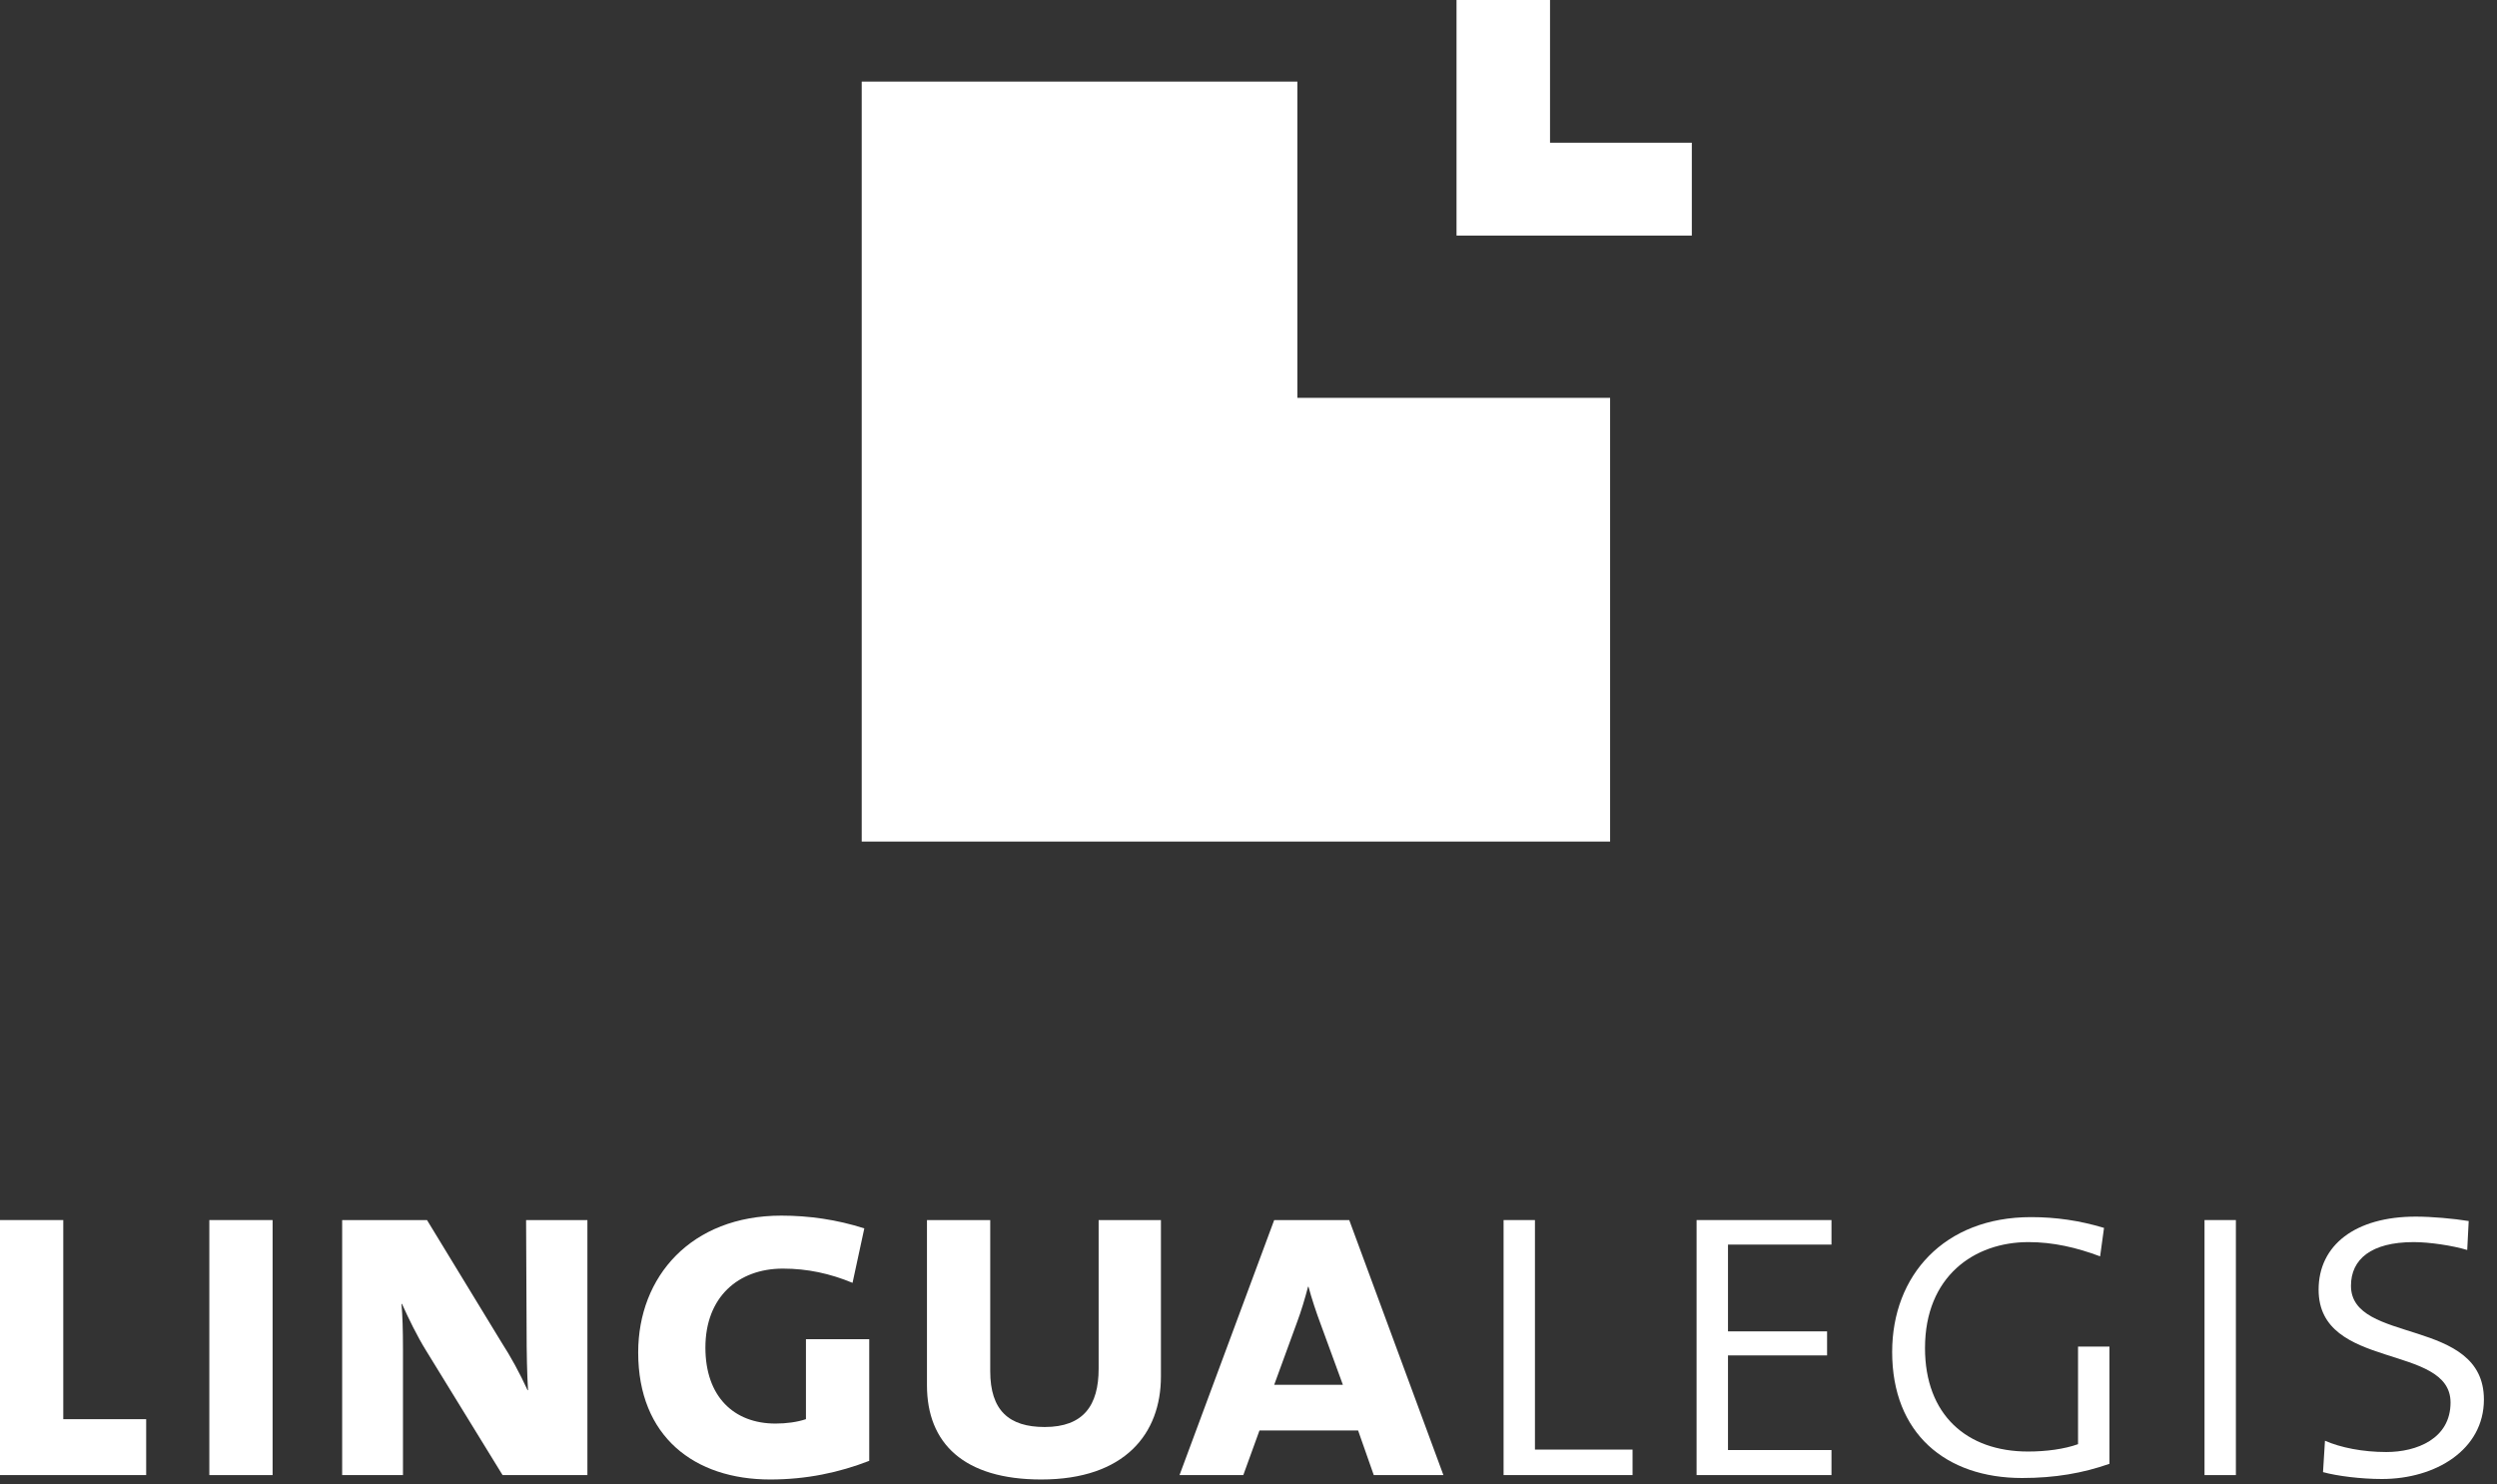
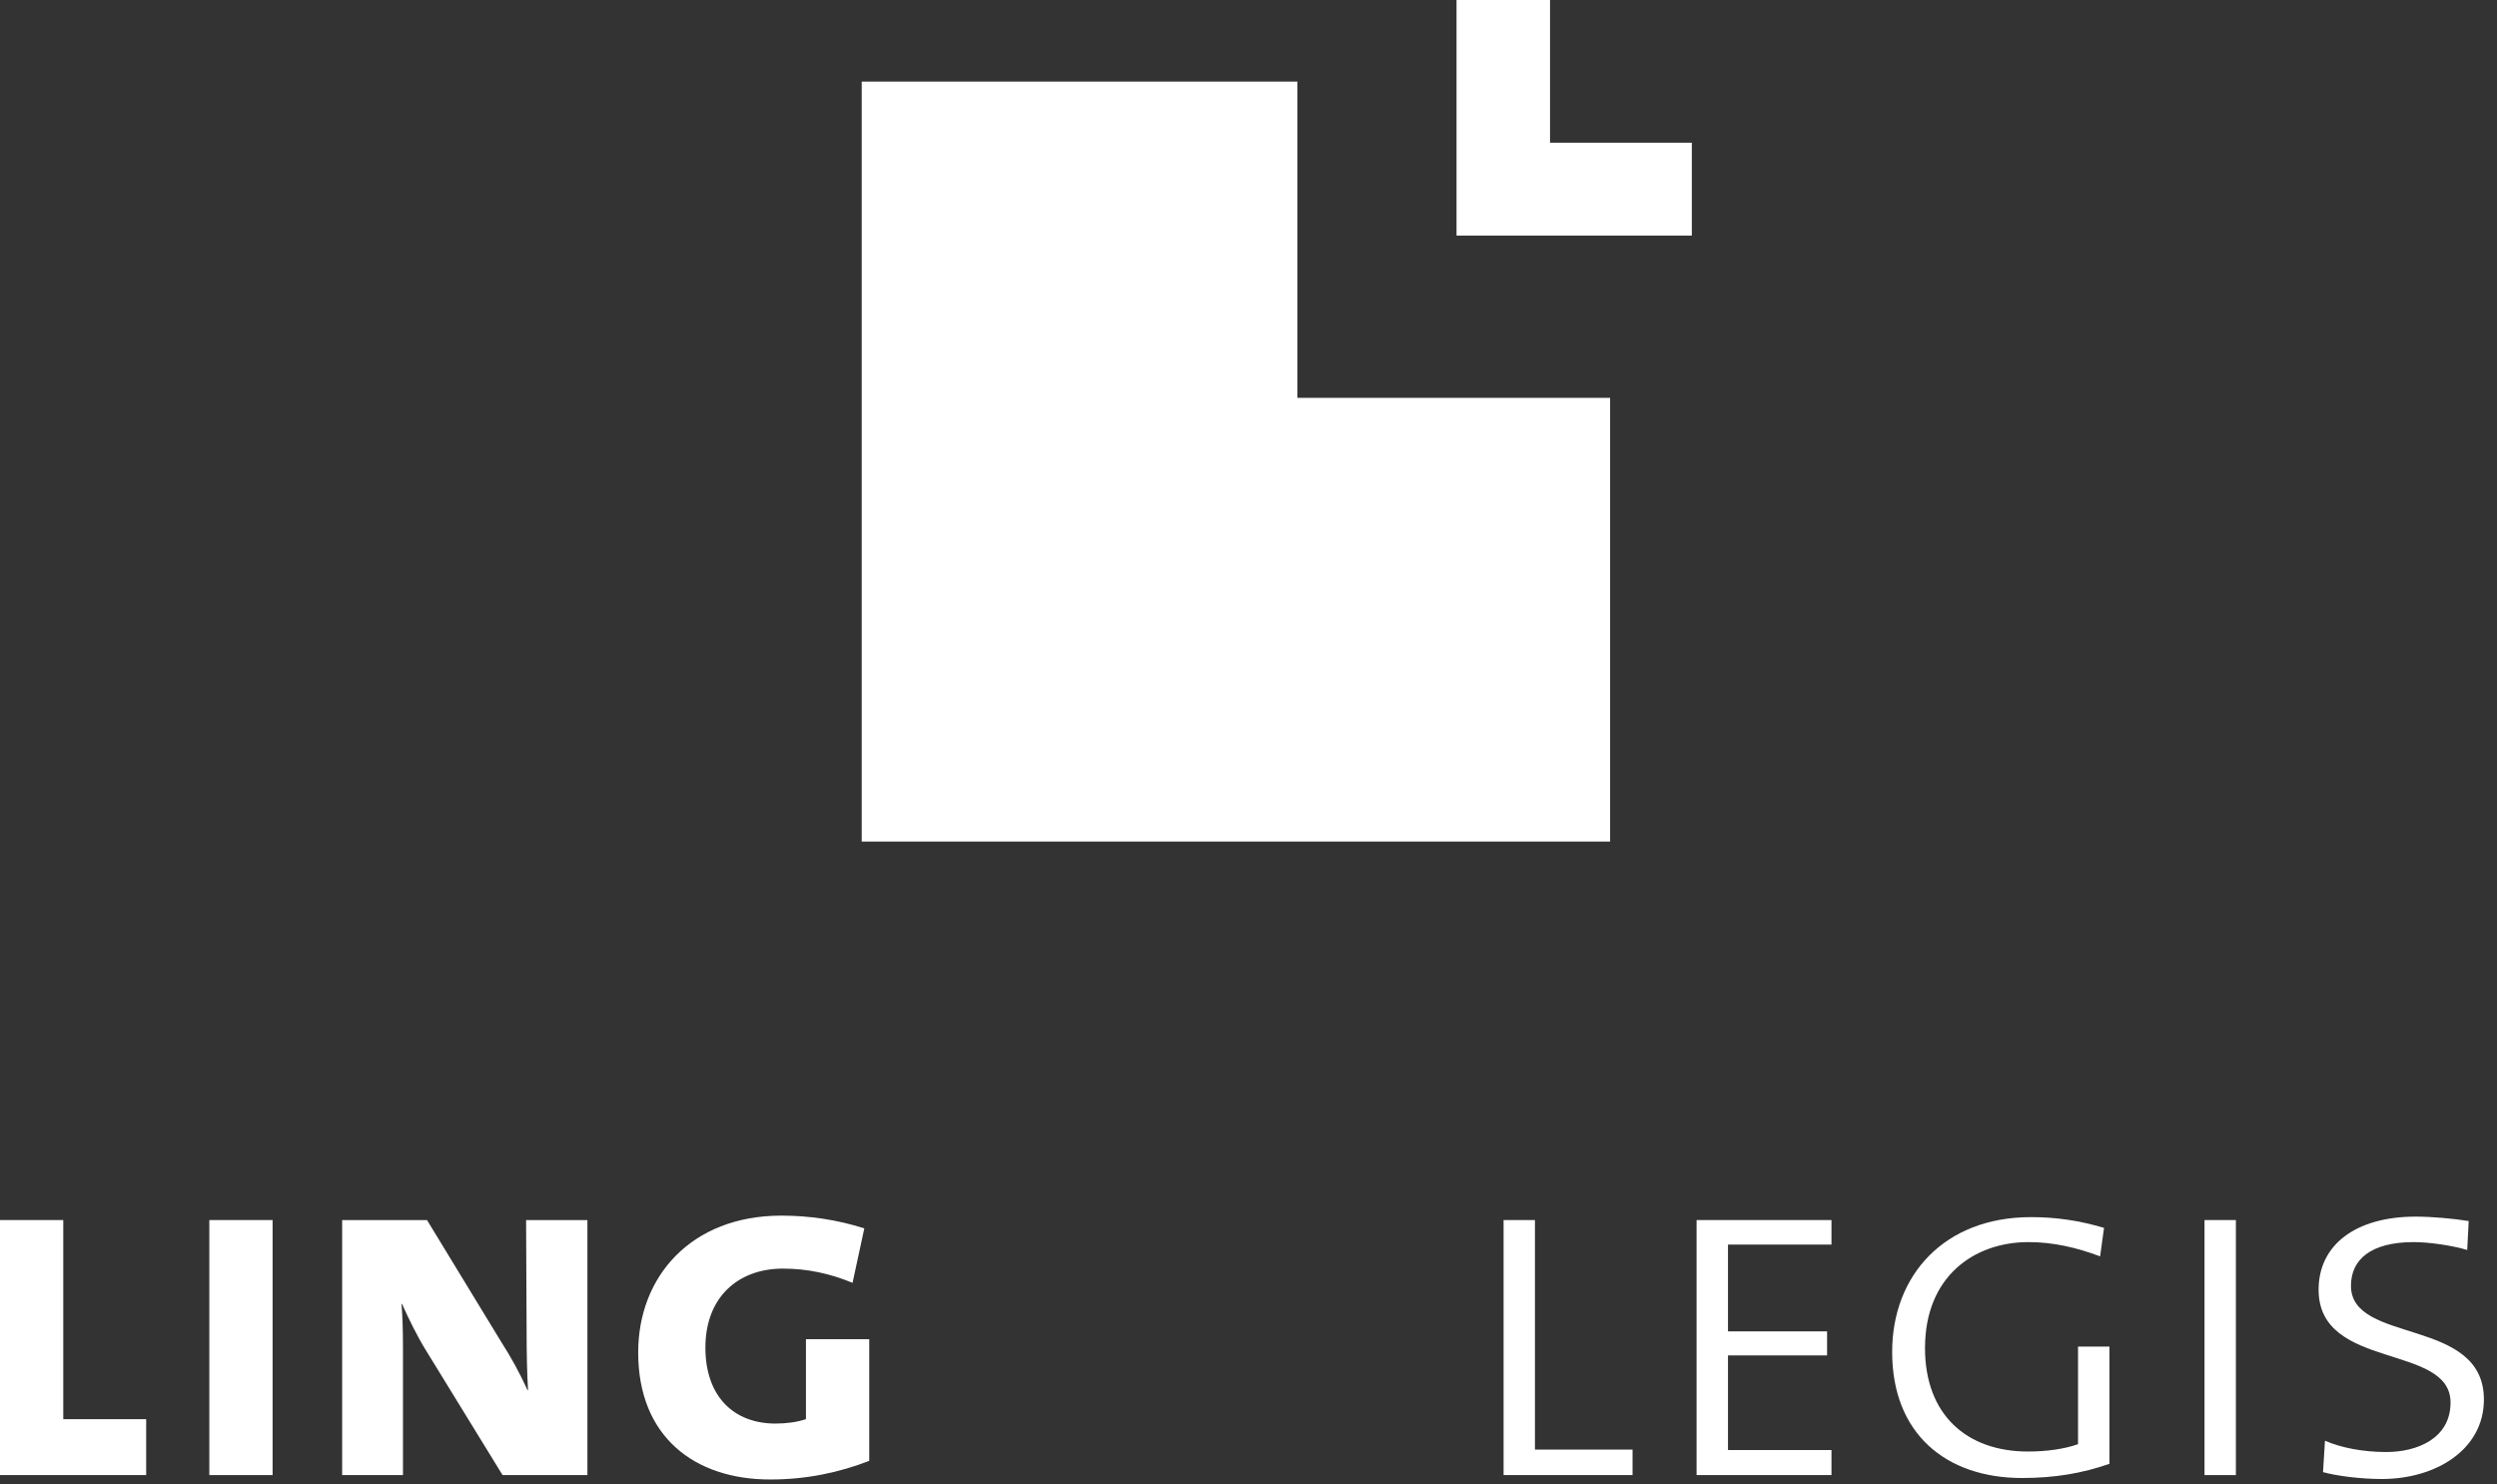
<svg xmlns="http://www.w3.org/2000/svg" width="100%" height="100%" viewBox="0 0 180 107" version="1.1" xml:space="preserve">
  <rect x="0" y="0" width="180" height="107" fill="#333333" stroke="none" />
  <style type="text/css">
        .st0{fill:#FFFFFF;}
        .st1{fill:#FFFFFF;}
    </style>
  <path d="M62.118,5.882L93.523,5.882L93.523,28.684L116.067,28.684L116.067,60.674L62.118,60.674L62.118,5.882Z" class="st0" />
  <path d="M121.958,16.984L121.958,10.289L111.736,10.289L111.736,0L104.996,0L104.996,16.984L121.958,16.984Z" class="st1" />
-   <path d="M10.537,106.349L10.537,102.319L4.561,102.319L4.561,87.963L0,87.963L0,106.349L10.537,106.349Z" class="st1" />
+   <path d="M10.537,106.349L10.537,102.319L4.561,102.319L4.561,87.963L0,87.963L0,106.349L10.537,106.349" class="st1" />
  <rect x="15.09" y="87.963" width="4.561" height="18.387" class="st1" />
  <path d="M42.344,106.349L42.344,87.963L37.924,87.963L37.96,95.707C37.96,97.615 37.996,99.135 38.065,100.231L38.031,100.231C37.465,98.993 36.829,97.828 36.121,96.731L30.781,87.963L24.665,87.963L24.665,106.349L29.049,106.349L29.049,97.261C29.049,95.813 29.015,94.893 28.943,94.008L28.979,94.008C29.439,95.035 30.075,96.343 30.711,97.368L36.228,106.349L42.344,106.349Z" class="st1" />
  <path d="M62.66,105.323L62.66,96.554L58.098,96.554L58.098,102.318C57.462,102.531 56.684,102.635 55.905,102.635C52.901,102.635 50.85,100.691 50.85,97.157C50.85,93.514 53.218,91.463 56.436,91.463C58.205,91.463 59.832,91.817 61.457,92.489L62.305,88.563C60.326,87.929 58.31,87.643 56.33,87.643C49.825,87.643 46.005,92.029 46.005,97.509C46.005,103.59 50.072,106.667 55.517,106.667C58.134,106.667 60.468,106.171 62.66,105.323" class="st1" />
-   <path d="M83.687,99.242L83.687,87.963L79.197,87.963L79.197,98.677C79.197,101.329 78.101,102.883 75.307,102.883C72.726,102.883 71.382,101.682 71.382,98.853L71.382,87.963L66.822,87.963L66.822,99.879C66.822,104.051 69.473,106.667 75.061,106.667C81.106,106.667 83.687,103.343 83.687,99.242" class="st1" />
-   <path d="M104.05,106.349L97.262,87.963L91.852,87.963L85.028,106.349L89.625,106.349L90.792,103.131L97.9,103.131L99.03,106.349L104.05,106.349ZM96.804,99.841L91.852,99.841L93.478,95.388C93.798,94.539 94.081,93.584 94.292,92.771L94.326,92.771C94.54,93.584 94.892,94.645 95.212,95.493L96.804,99.841Z" class="st1" />
  <path d="M117.685,106.349L117.685,104.511L110.649,104.511L110.649,87.963L108.388,87.963L108.388,106.349L117.685,106.349Z" class="st1" />
  <path d="M132.025,106.349L132.025,104.544L124.565,104.544L124.565,97.721L131.708,97.721L131.708,95.988L124.565,95.988L124.565,89.731L132.025,89.731L132.025,87.963L122.301,87.963L122.301,106.349L132.025,106.349Z" class="st1" />
  <path d="M152.063,105.536L152.063,97.084L149.799,97.084L149.799,104.12C148.81,104.476 147.502,104.651 146.192,104.651C141.772,104.651 138.767,102.001 138.767,97.191C138.767,92.029 142.303,89.552 146.227,89.552C147.996,89.552 149.694,89.941 151.39,90.579L151.672,88.528C149.906,87.997 148.208,87.751 146.406,87.751C140.146,87.751 136.399,91.957 136.399,97.473C136.399,103.343 140.252,106.56 145.768,106.56C148.136,106.56 150.152,106.208 152.063,105.536" class="st1" />
  <rect x="158.916" y="87.963" width="2.261" height="18.387" class="st1" />
  <path d="M179.056,100.903C179.056,94.928 169.473,96.943 169.473,92.701C169.473,90.792 170.924,89.552 173.999,89.552C175.131,89.552 176.792,89.8 177.853,90.12L177.96,88.033C176.864,87.856 175.307,87.715 174.141,87.715C169.791,87.715 167.14,89.765 167.14,92.984C167.14,98.817 176.651,96.839 176.651,101.116C176.651,103.732 174.212,104.687 172.02,104.687C170.321,104.687 168.732,104.369 167.599,103.873L167.459,106.136C168.484,106.419 170.215,106.632 171.703,106.632C175.591,106.632 179.056,104.511 179.056,100.903" class="st1" />
</svg>